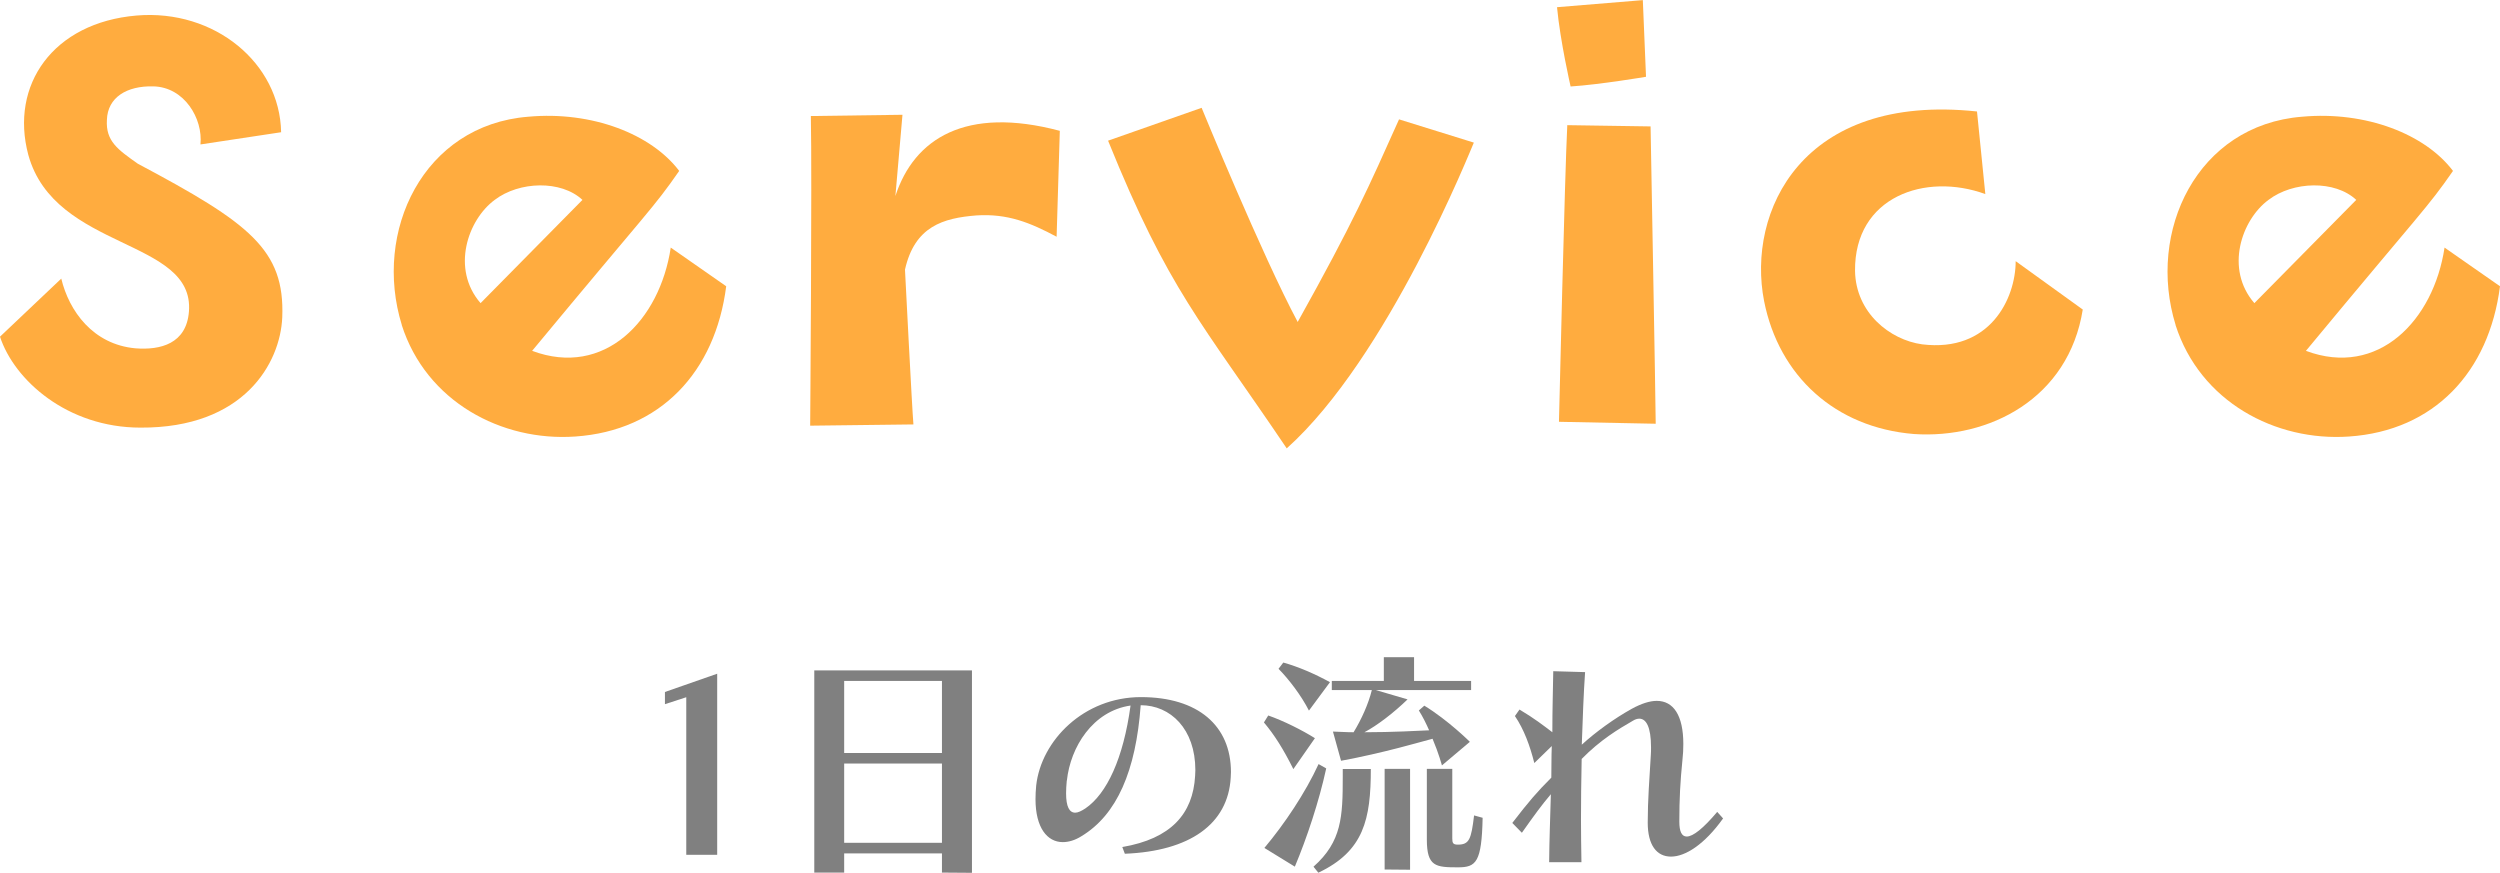
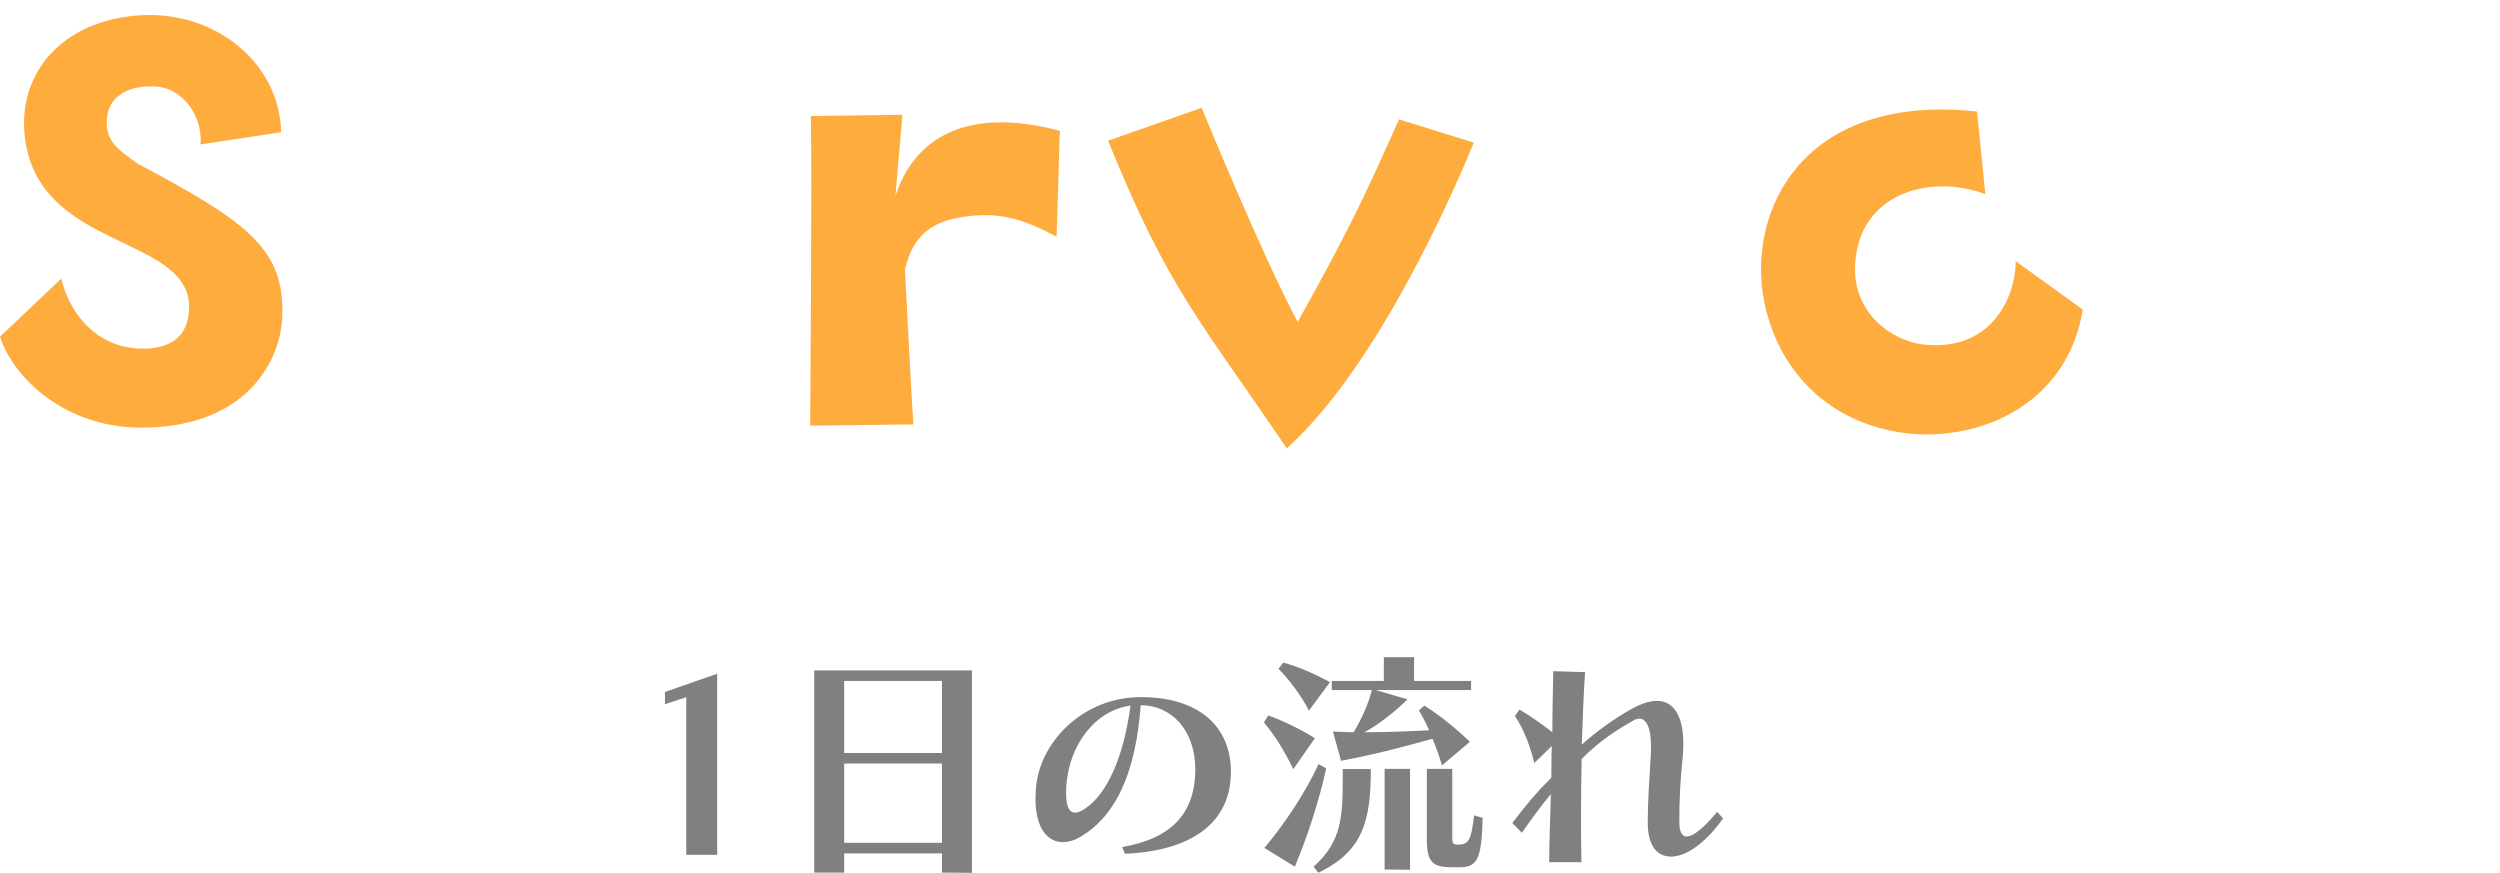
<svg xmlns="http://www.w3.org/2000/svg" id="_レイヤー_2" data-name="レイヤー 2" viewBox="0 0 219.12 76.5">
  <defs>
    <style>
      .cls-1 {
        fill: #ffac3f;
      }

      .cls-2 {
        fill: gray;
      }
    </style>
  </defs>
  <g id="header">
    <g>
      <g>
        <path class="cls-1" d="m12.32,37.48c-6.44,0-11.08-4.18-12.32-7.97l5.37-5.09c.68,2.83,2.77,5.77,6.5,6.11,2.2.17,4.47-.4,4.69-3.22.51-6.44-11.76-5.31-14.08-13.74C.85,7.46,4.64,1.98,11.98,1.36c6.84-.57,12.55,4.18,12.66,10.23l-7.07,1.07c.23-2.26-1.41-5.03-4.13-5.09-2.32-.06-4.01.96-4.07,2.94-.11,1.87.96,2.6,2.71,3.84,9.78,5.2,12.89,7.52,12.66,13.46-.17,4.01-3.34,9.72-12.44,9.67Z" />
-         <path class="cls-1" d="m35.22,28.49c-2.54-8.2,1.87-17.53,11.08-18.26,5.6-.51,10.8,1.53,13.23,4.75-2.32,3.34-2.54,3.28-12.89,15.77,6.33,2.37,11.19-2.66,12.15-9.05l4.86,3.39c-.96,7.52-5.77,12.66-13.23,13.17-6.44.45-13.06-3.05-15.21-9.78Zm6.9-1.92l8.93-9.05c-1.87-1.75-5.54-1.64-7.69,0-2.37,1.75-3.84,6.05-1.24,9.05Z" />
        <path class="cls-1" d="m92.89,11.48l-.28,9.27c-2.32-1.24-4.3-2.04-7.01-1.87-2.94.23-5.43.96-6.28,4.75,0,0,.62,12.21.74,13.57l-9.05.11s.17-21.77.06-27.14l8.03-.11-.62,7.12c1.64-5.03,6.16-7.91,14.42-5.71Z" />
        <path class="cls-1" d="m122.62,10.46l6.56,2.04c-.28.62-7.52,18.83-16.4,26.8-7.52-11.14-10.35-13.85-15.66-26.97l8.2-2.88s5.31,12.95,8.42,18.77c4.92-8.82,6.22-11.82,8.88-17.75Z" />
-         <path class="cls-1" d="m143.99,0l.28,6.73s-4.01.68-6.61.85c0,0-.91-3.96-1.19-6.95l7.52-.62Zm-6.61,10.97l7.29.11s.45,24.59.45,26.06l-8.48-.17s.51-21.77.73-26.01Z" />
        <path class="cls-1" d="m162.59,23.74c.06,3.67,3.05,6.05,5.88,6.44,5.94.73,8.2-4.01,8.2-7.29l5.88,4.24c-1.24,7.8-8.2,11.36-14.81,10.91-6.9-.57-11.82-5.09-13.12-11.65-1.53-7.8,3.28-18.26,18.66-16.62l.73,7.24c-5.26-1.92-11.48.23-11.42,6.73Z" />
-         <path class="cls-1" d="m190.69,28.49c-2.54-8.2,1.87-17.53,11.08-18.26,5.6-.51,10.8,1.53,13.23,4.75-2.32,3.34-2.54,3.28-12.89,15.77,6.33,2.37,11.19-2.66,12.15-9.05l4.86,3.39c-.96,7.52-5.77,12.66-13.23,13.17-6.45.45-13.06-3.05-15.21-9.78Zm6.9-1.92l8.93-9.05c-1.87-1.75-5.54-1.64-7.69,0-2.37,1.75-3.84,6.05-1.24,9.05Z" />
      </g>
      <g>
        <path class="cls-2" d="m60.15,74.93v-13.82l-1.87.61v-1.07l4.58-1.6v15.87h-2.71Z" />
        <path class="cls-2" d="m82.56,76.48v-1.68h-8.57v1.68h-2.62v-17.72h13.82v17.74l-2.62-.02Zm0-16.8h-8.57v6.32h8.57v-6.32Zm0,7.24h-8.57v6.95h8.57v-6.95Z" />
        <path class="cls-2" d="m98.37,74.24c4.26-.73,6.19-2.9,6.38-6.24,0-.17.02-.34.02-.5,0-3.61-2.18-5.69-4.79-5.69-.42,5.75-2.08,9.6-5.19,11.48-.57.36-1.13.52-1.64.52-1.36,0-2.39-1.26-2.39-3.76,0-.38.02-.78.06-1.2.44-3.95,4.18-7.75,9.18-7.75s7.89,2.5,7.89,6.57c0,.15-.02.31-.02.48-.23,4.09-3.59,6.45-9.28,6.68l-.23-.61Zm-4.87-5.82c-.04.42-.06.8-.06,1.11,0,1.18.29,1.7.8,1.7.25,0,.55-.15.9-.38,1.87-1.28,3.32-4.37,3.95-9.01-3.32.48-5.27,3.65-5.58,6.57Z" />
        <path class="cls-2" d="m113.36,67.41c-.88-1.76-1.66-3-2.58-4.09l.38-.61c1.36.48,2.92,1.26,4.09,1.99l-1.89,2.71Zm-2.54,6.91c1.78-2.12,3.59-4.83,4.75-7.35l.67.38c-.63,2.9-1.7,6.11-2.75,8.61l-2.67-1.64Zm3.91-12.03c-.67-1.32-1.76-2.75-2.67-3.67l.42-.55c1.34.38,2.71.97,4.09,1.72l-1.85,2.5Zm.4,13.67c2.48-2.2,2.56-4.39,2.56-7.87v-.69h2.46c0,4.41-.61,7.2-4.6,9.09l-.42-.52Zm11.25-8.88s-.27-1.03-.82-2.33c-1.11.29-4.28,1.24-8.02,1.93l-.71-2.56c.73.02,1.13.06,1.81.06.69-1.13,1.3-2.48,1.6-3.7h-3.51v-.8h4.56v-2.08h2.65v2.08h5v.8h-8.36l2.79.82c-1.24,1.2-2.67,2.29-3.78,2.88,2.44,0,4.77-.13,5.67-.17-.25-.57-.55-1.18-.9-1.74l.48-.42c2.12,1.3,3.99,3.17,3.99,3.17l-2.44,2.06Zm-5.02,9.13v-8.82h2.23v8.84l-2.23-.02Zm8.59-4.54c-.08,3.91-.57,4.35-2.16,4.35-1.95,0-2.73-.06-2.73-2.44v-6.19h2.23v6.09c0,.4.06.55.48.55,1.01,0,1.18-.46,1.43-2.56l.76.21Z" />
        <path class="cls-2" d="m151.02,71.74c-1.62,2.27-3.3,3.34-4.56,3.34s-2.04-1.01-2.04-2.98.15-3.84.27-5.9c.02-.25.02-.46.02-.69,0-1.83-.44-2.52-1.03-2.52-.17,0-.36.06-.54.17-1.32.76-2.88,1.7-4.51,3.36-.04,1.99-.06,3.67-.06,5.35,0,1.22.02,2.41.04,3.7h-2.83c.02-2.08.08-3.46.15-5.96-.82.97-1.41,1.78-2.54,3.38l-.84-.86c1.47-1.91,2.18-2.73,3.42-3.97.02-1.07,0-1.74.04-2.77l-1.53,1.49c-.38-1.51-.9-2.94-1.7-4.12l.4-.57c1.28.76,2.12,1.41,2.88,1.99,0-2.06.06-3.91.08-5.35l2.79.08c-.13,1.85-.21,4.05-.29,6.36,1.22-1.11,2.81-2.27,4.39-3.15.84-.46,1.58-.69,2.18-.69,1.47,0,2.33,1.28,2.33,3.78,0,.44-.02.92-.08,1.43-.19,1.89-.27,3.38-.27,5.38,0,.86.21,1.3.65,1.3.55,0,1.45-.71,2.67-2.16l.53.59Z" />
      </g>
    </g>
  </g>
</svg>